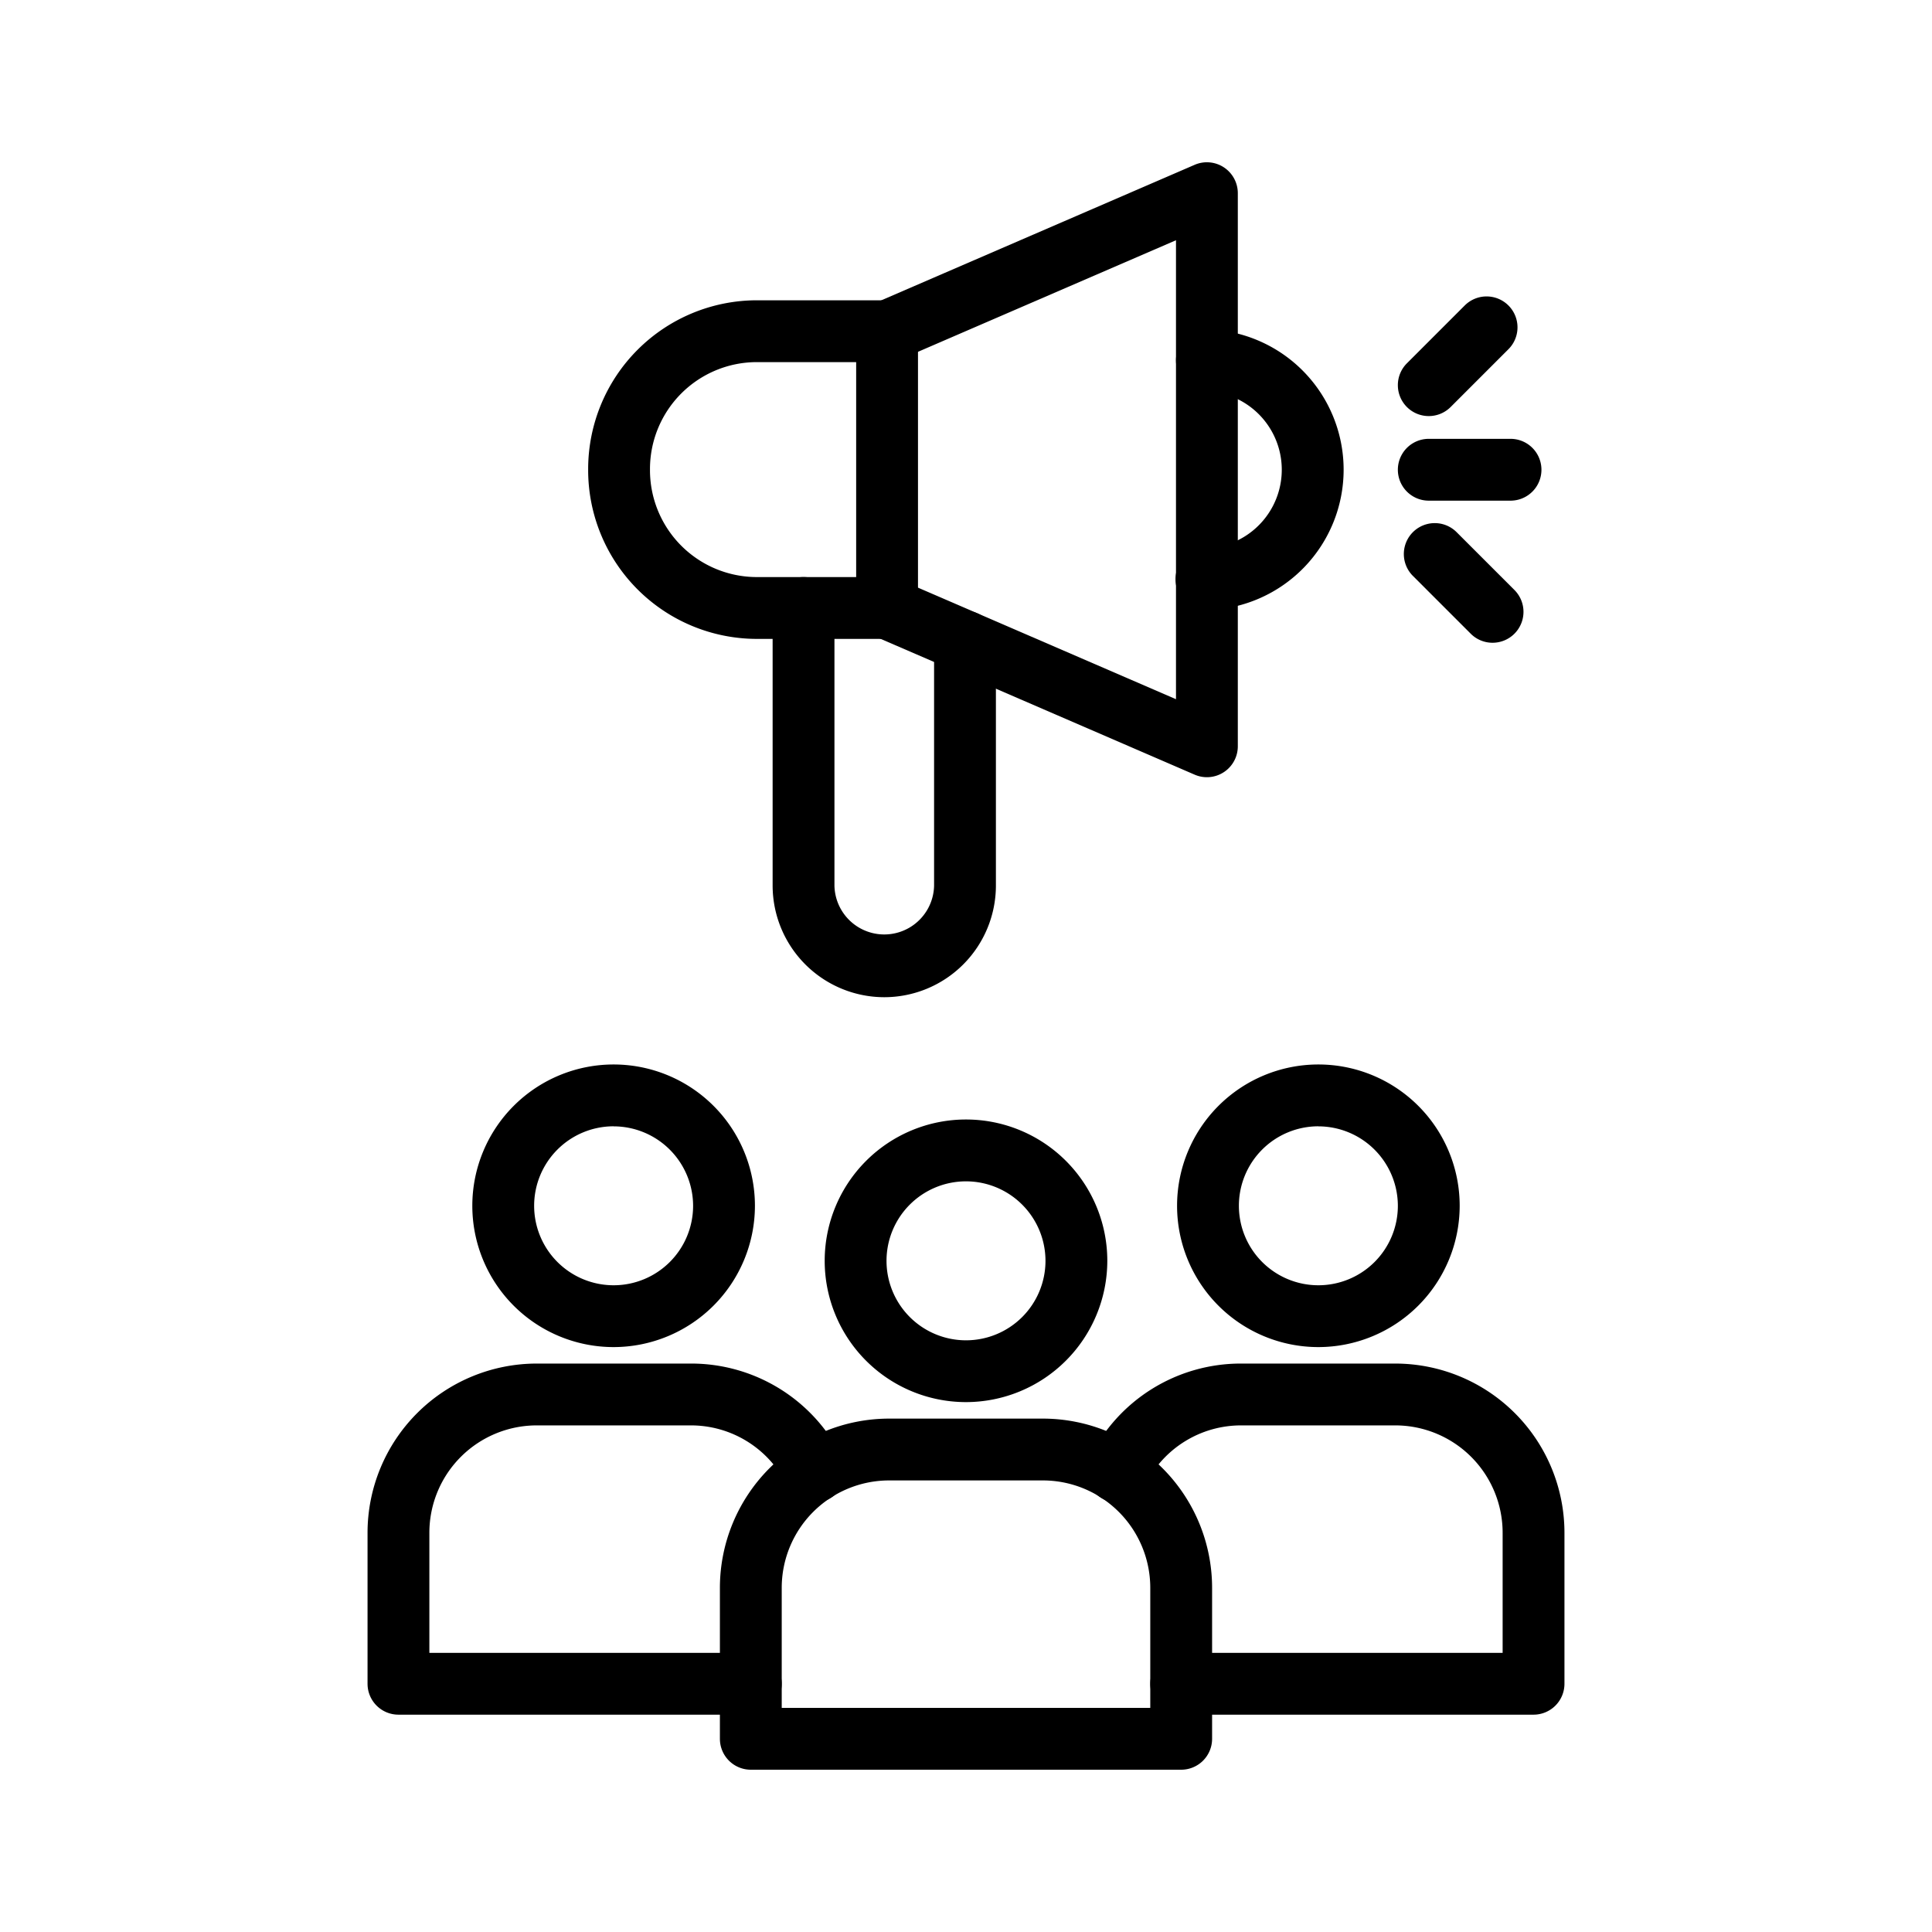
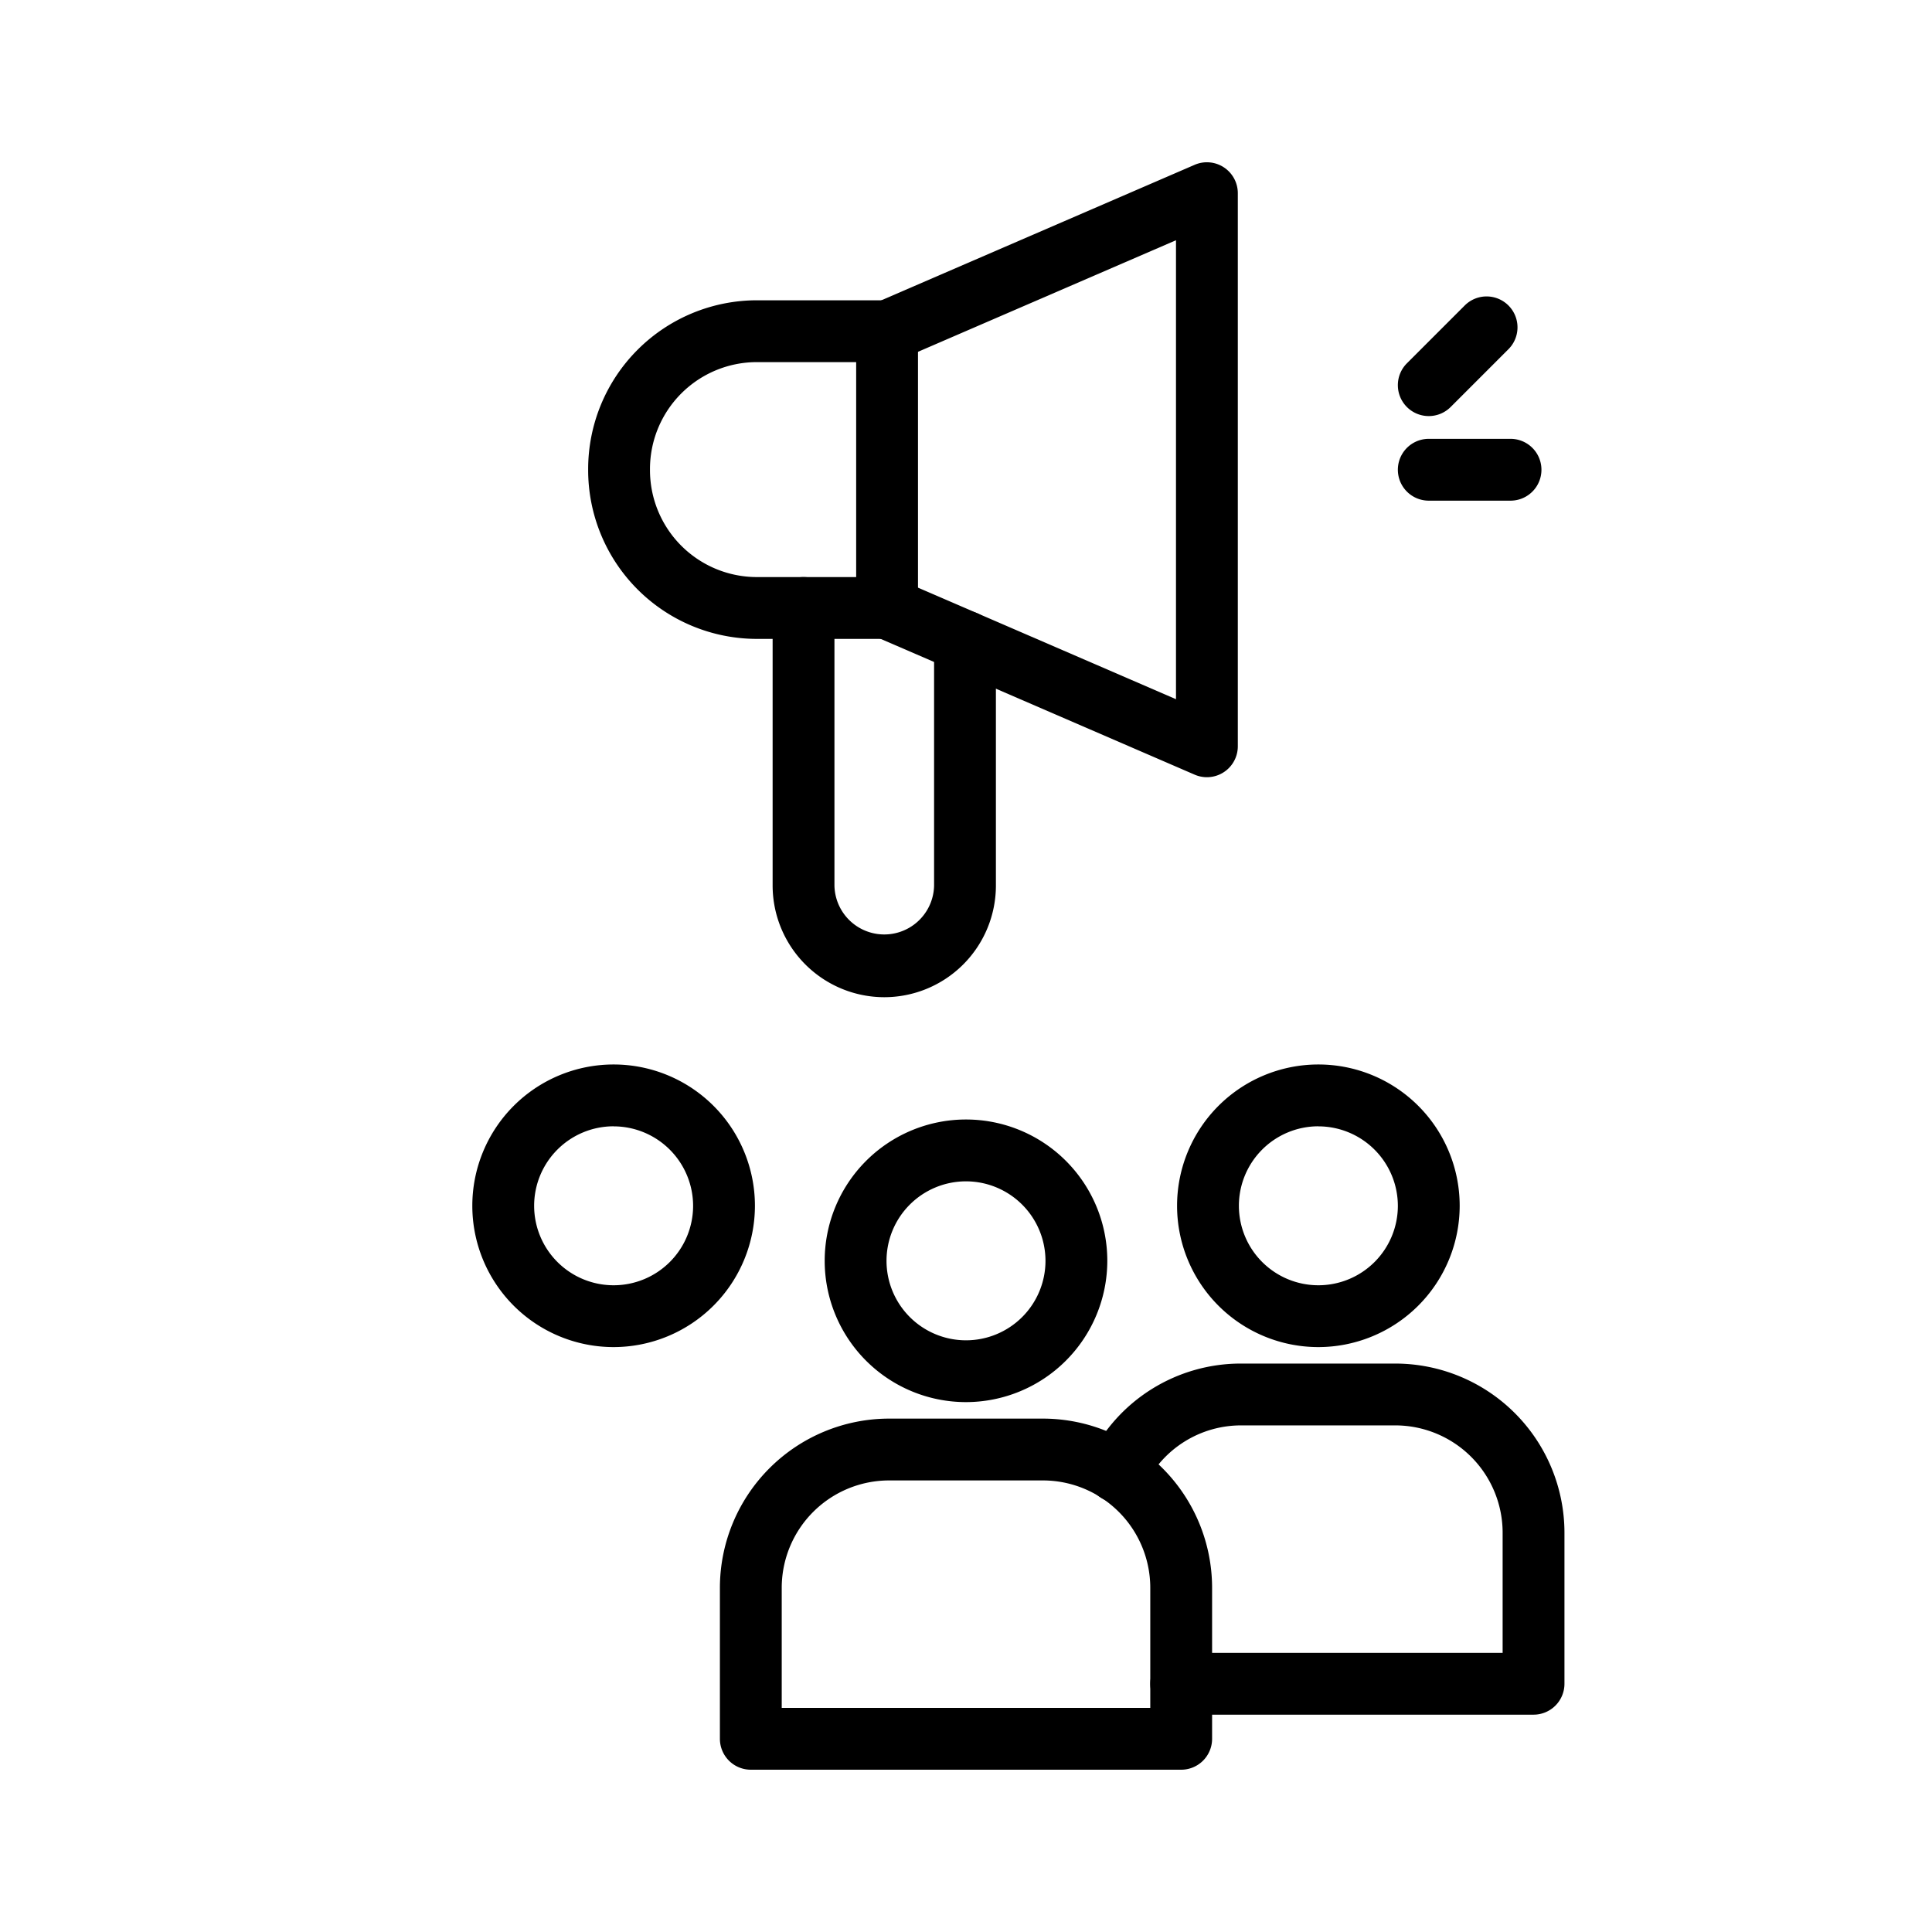
<svg xmlns="http://www.w3.org/2000/svg" id="Layer_1" viewBox="0 0 1000 1000" data-name="Layer 1">
  <path d="m793.76 887.51h-182.38a16 16 0 1 1 0-32h166.38v-62.18a55.6 55.6 0 0 0 -55.53-55.55h-79.67a55.24 55.24 0 0 0 -49.78 30.89 16 16 0 1 1 -28.67-14.21 87 87 0 0 1 78.45-48.68h79.67a87.63 87.63 0 0 1 87.53 87.55v78.18a16 16 0 0 1 -16 16z" />
  <path d="m682.39 697.25a73.14 73.14 0 1 1 73.14-73.14 73.22 73.22 0 0 1 -73.14 73.14zm0-114.28a41.14 41.14 0 1 0 41.14 41.14 41.19 41.19 0 0 0 -41.14-41.11z" />
  <path d="m611.38 916h-222.76a16 16 0 0 1 -16-16v-78.19a87.64 87.64 0 0 1 87.55-87.54h79.66a87.64 87.64 0 0 1 87.55 87.54v78.19a16 16 0 0 1 -16 16zm-206.76-32h190.76v-62.19a55.61 55.61 0 0 0 -55.55-55.54h-79.66a55.61 55.61 0 0 0 -55.55 55.54z" />
  <path d="m500 725.73a73.14 73.14 0 1 1 73.14-73.14 73.22 73.22 0 0 1 -73.14 73.14zm0-114.27a41.14 41.14 0 1 0 41.14 41.13 41.18 41.18 0 0 0 -41.14-41.13z" />
-   <path d="m388.62 887.51h-182.38a16 16 0 0 1 -16-16v-78.18a87.63 87.63 0 0 1 87.53-87.55h79.67a87 87 0 0 1 78.45 48.68 16 16 0 1 1 -28.67 14.21 55.24 55.24 0 0 0 -49.78-30.89h-79.67a55.6 55.6 0 0 0 -55.53 55.55v62.18h166.38a16 16 0 1 1 0 32z" />
  <path d="m317.61 697.25a73.14 73.14 0 1 1 73.14-73.14 73.22 73.22 0 0 1 -73.14 73.14zm0-114.28a41.14 41.14 0 1 0 41.14 41.14 41.19 41.19 0 0 0 -41.14-41.11z" />
  <path d="m457.72 516.15a57.85 57.85 0 0 1 -57.81-57.76v-143.7a16 16 0 0 1 32 0v143.7a25.79 25.79 0 0 0 51.57 0v-126.28a16 16 0 0 1 32 0v126.28a57.82 57.82 0 0 1 -57.76 57.76z" />
  <path d="m459.15 330.69h-67.43a87.38 87.38 0 0 1 -87.29-87.28v-.69a87.39 87.39 0 0 1 87.29-87.29h67.43a16 16 0 0 1 16 16v143.26a16 16 0 0 1 -16 16zm-67.43-143.26a55.35 55.35 0 0 0 -55.29 55.29v.69a55.35 55.35 0 0 0 55.29 55.28h51.43v-111.26z" />
-   <path d="m624.69 315.78a16 16 0 0 1 -.49-32 40.67 40.67 0 0 0 0-81.29 16 16 0 1 1 1-32 72.67 72.67 0 0 1 0 145.26z" />
  <path d="m624.69 402.28a16 16 0 0 1 -6.35-1.32l-125.21-54.16-40.32-17.42a16 16 0 0 1 12.69-29.38l40.32 17.41 102.87 44.5v-237.56l-142.77 61.74a16 16 0 0 1 -12.7-29.37l165.12-71.41a16 16 0 0 1 22.35 14.69v286.28a16 16 0 0 1 -16 16z" />
  <path d="m781.85 259.14h-42.32a16 16 0 0 1 0-32h42.32a16 16 0 0 1 0 32z" />
-   <path d="m772.56 332.69a15.94 15.94 0 0 1 -11.32-4.69l-29.93-29.92a16 16 0 0 1 22.63-22.63l29.93 29.93a16 16 0 0 1 -11.31 27.31z" />
  <path d="m739.53 215.36a16 16 0 0 1 -11.32-27.31l29.93-29.93a16 16 0 0 1 22.63 22.63l-29.93 29.93a16 16 0 0 1 -11.31 4.68z" />
</svg>